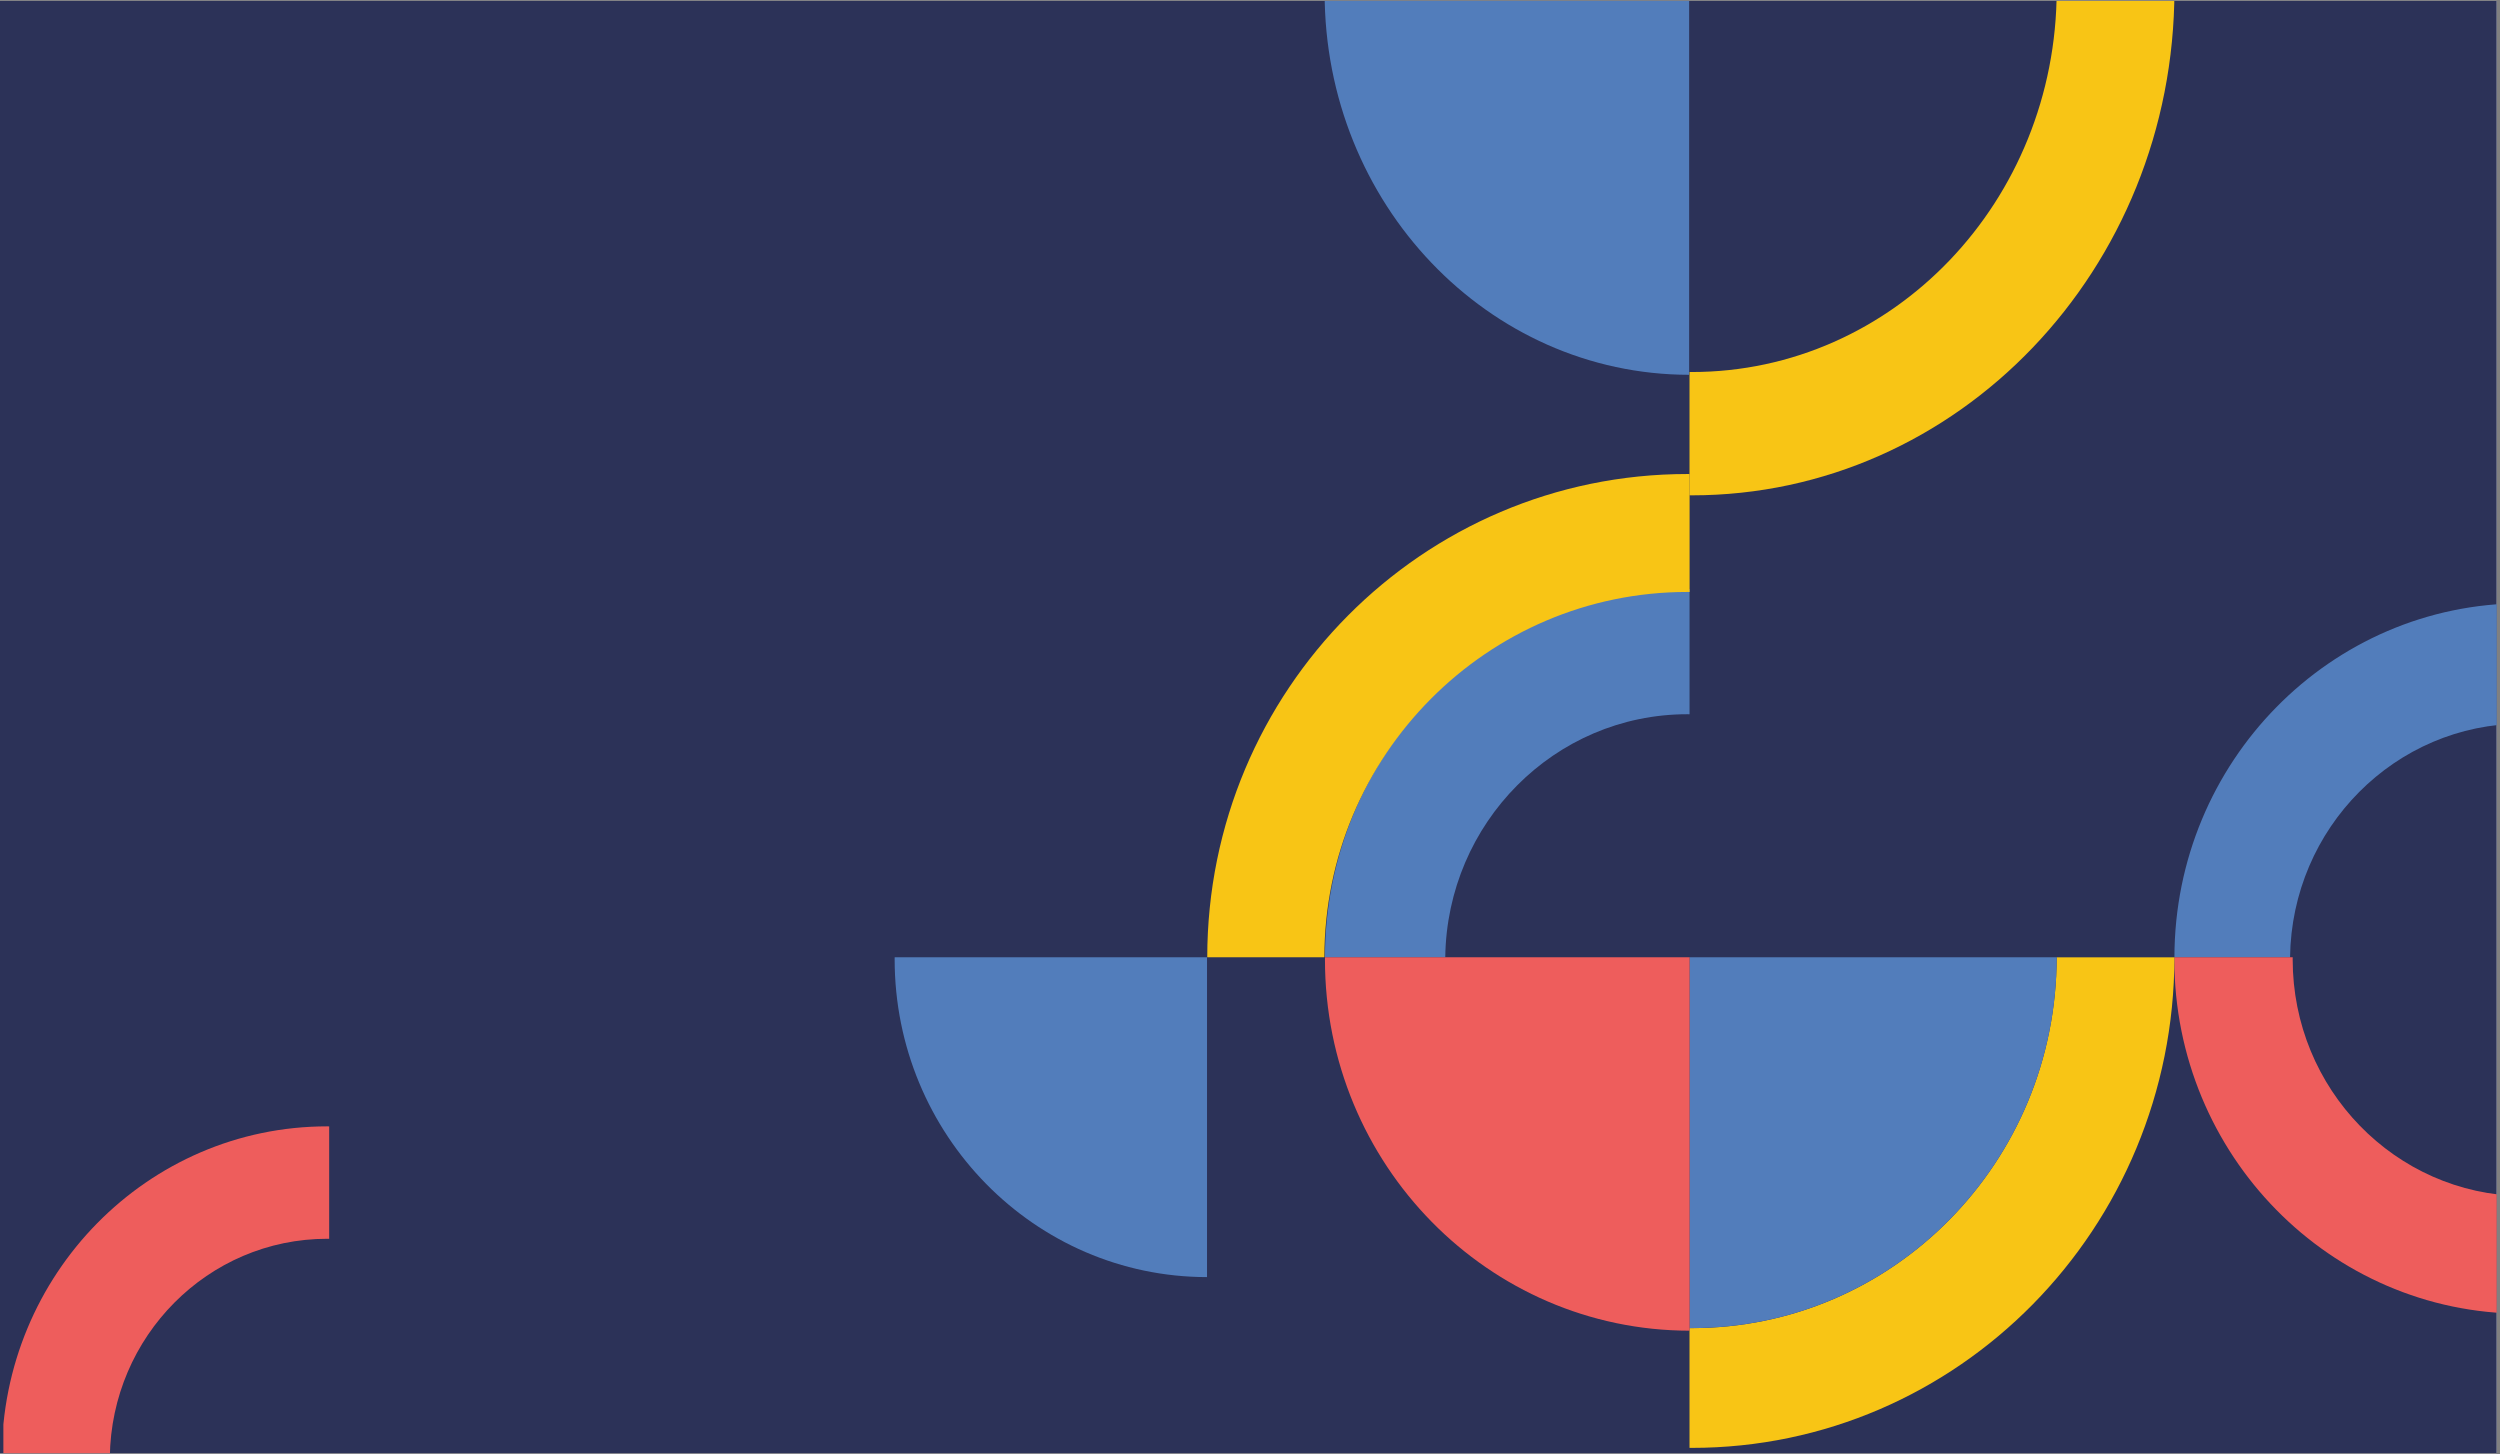
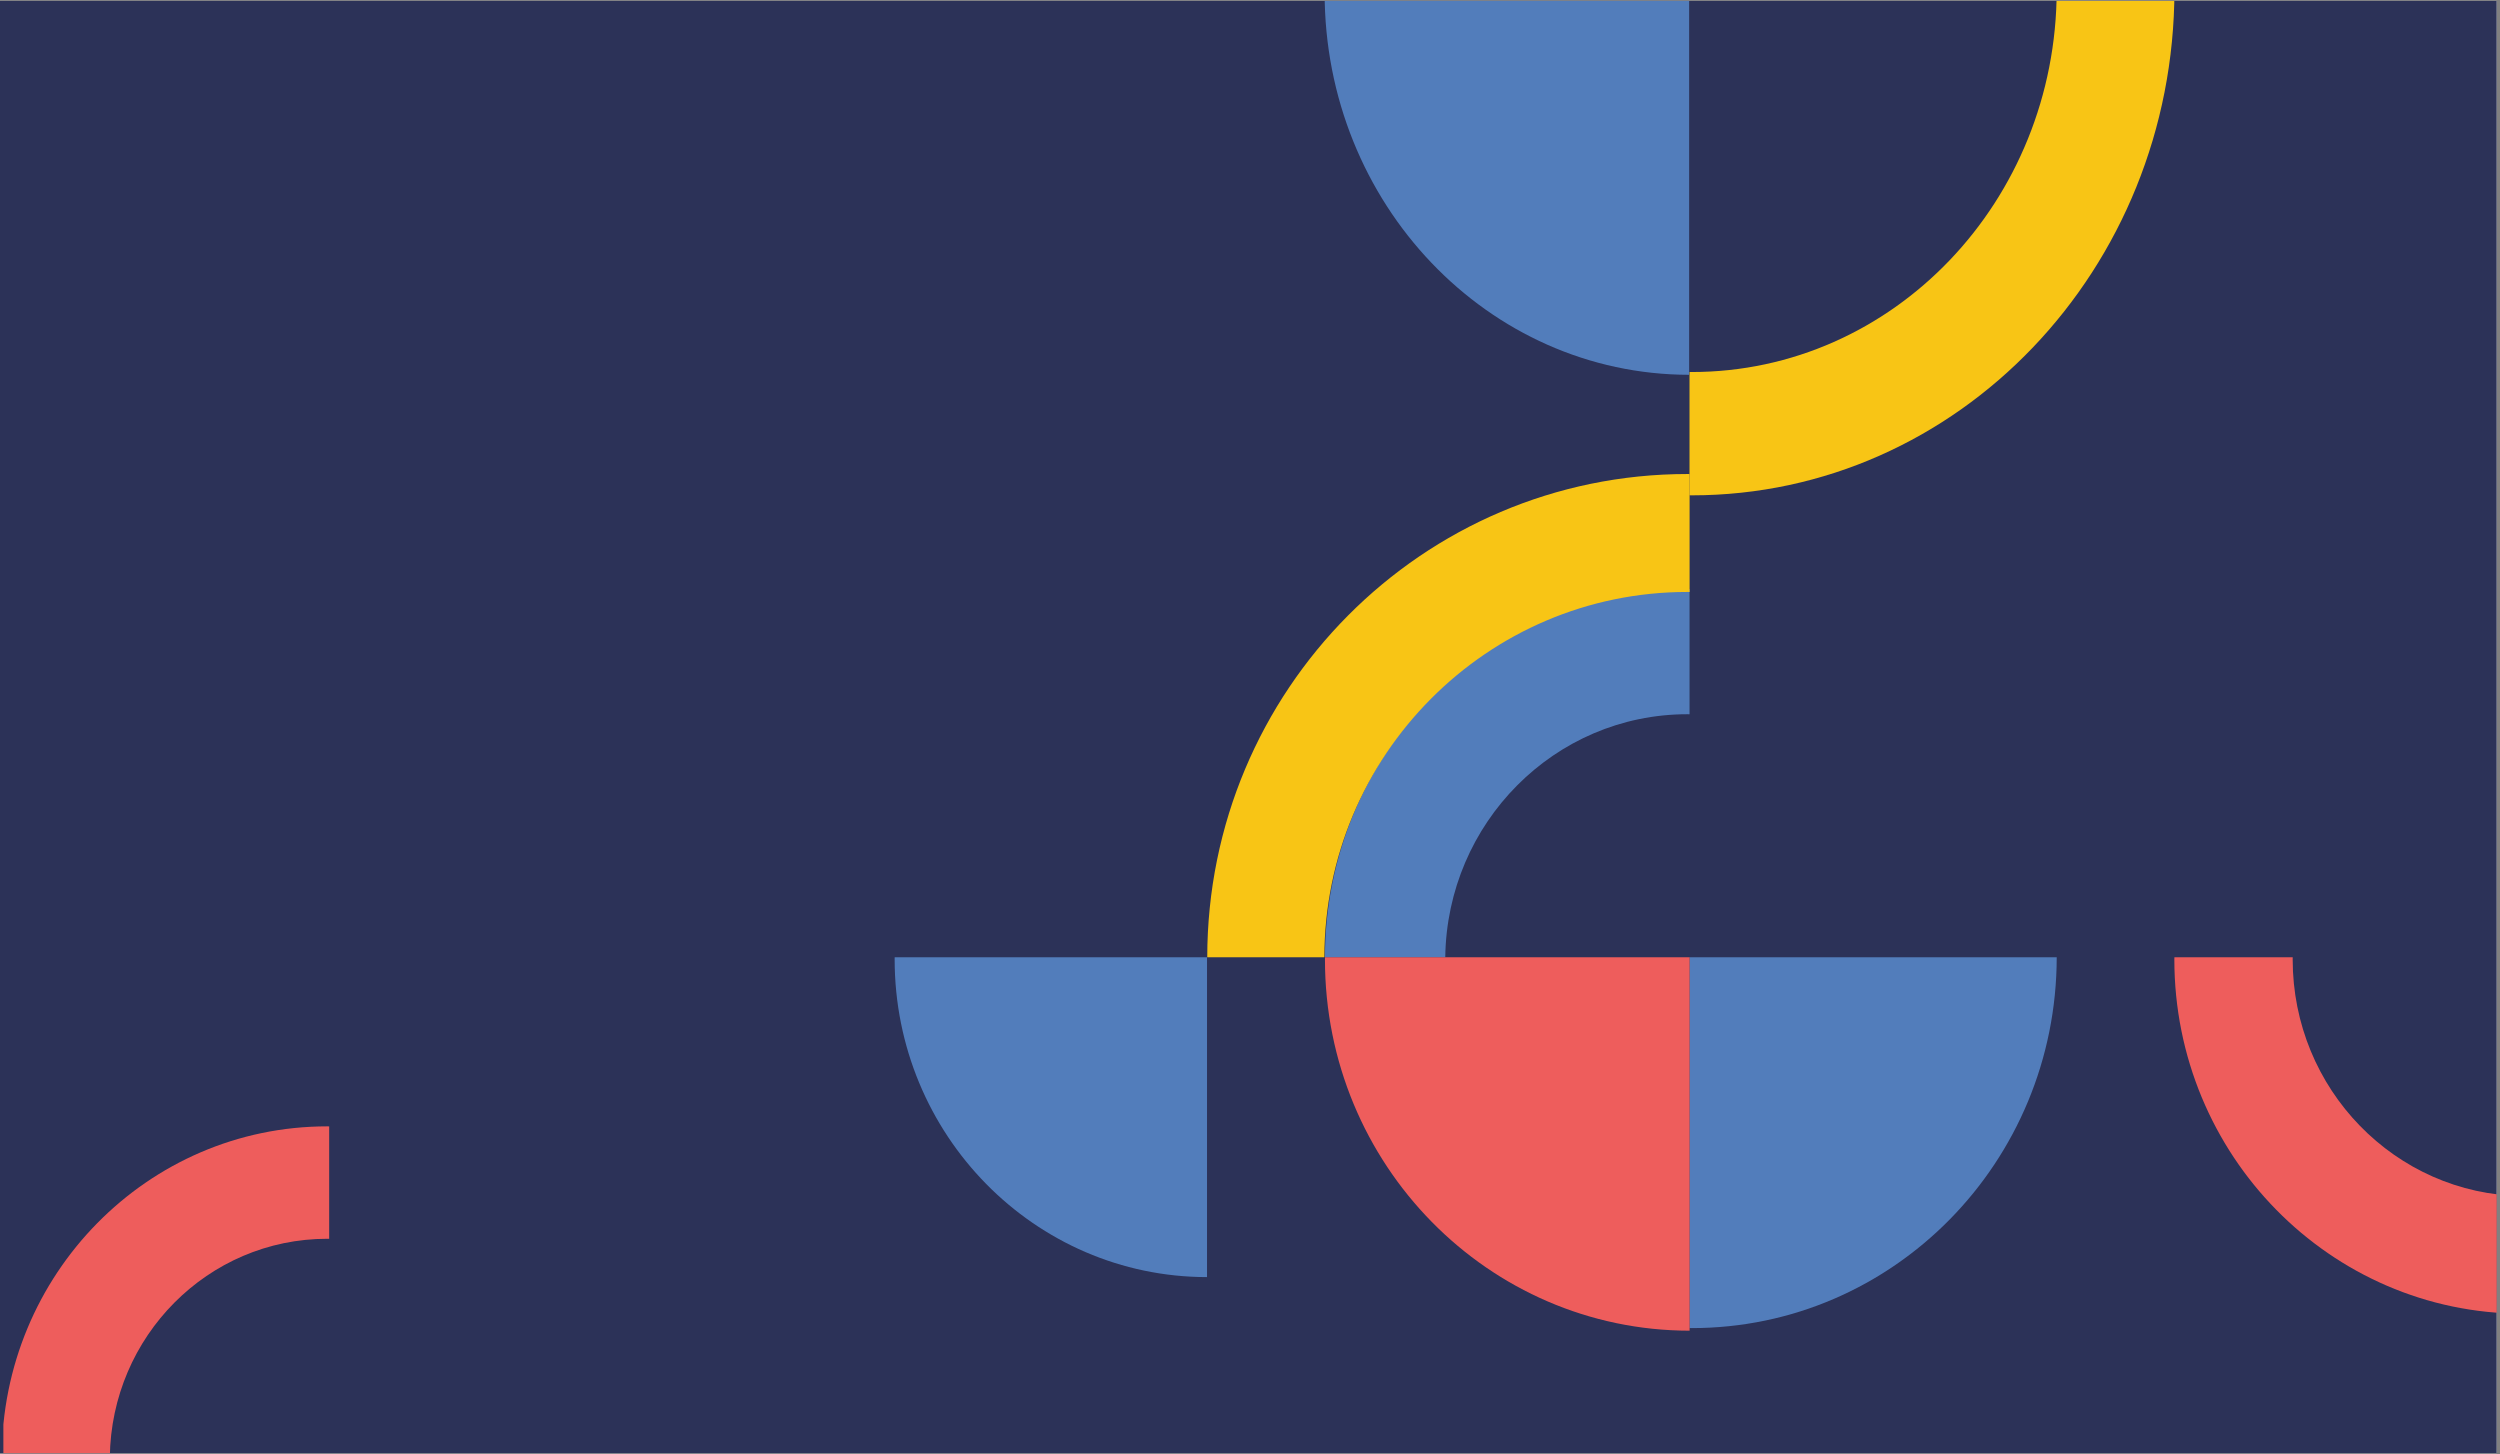
<svg xmlns="http://www.w3.org/2000/svg" width="502" viewBox="0 0 376.5 219" height="292" preserveAspectRatio="xMidYMid meet">
  <rect x="0" y="0" width="376.5" height="219" fill="#808080" stroke="none" />
  <defs>
    <clipPath id="e84361a9a2">
      <path d="M 0 0.145 L 376 0.145 L 376 218.855 L 0 218.855 Z M 0 0.145 " clip-rule="nonzero" />
    </clipPath>
    <clipPath id="a05e290896">
      <path d="M 0.508 169 L 50 169 L 50 218.855 L 0.508 218.855 Z M 0.508 169 " clip-rule="nonzero" />
    </clipPath>
    <clipPath id="a1226c14ff">
      <path d="M 327 90 L 376 90 L 376 145 L 327 145 Z M 327 90 " clip-rule="nonzero" />
    </clipPath>
    <clipPath id="c92bd0c205">
      <path d="M 327 144 L 376 144 L 376 198 L 327 198 Z M 327 144 " clip-rule="nonzero" />
    </clipPath>
    <clipPath id="814aba1256">
      <path d="M 254 144 L 328 144 L 328 218.855 L 254 218.855 Z M 254 144 " clip-rule="nonzero" />
    </clipPath>
    <clipPath id="fa215f1132">
      <path d="M 254 0.145 L 328 0.145 L 328 75 L 254 75 Z M 254 0.145 " clip-rule="nonzero" />
    </clipPath>
    <clipPath id="16aa5694d2">
      <path d="M 199 0.145 L 255 0.145 L 255 57 L 199 57 Z M 199 0.145 " clip-rule="nonzero" />
    </clipPath>
  </defs>
  <g clip-path="url(#e84361a9a2)">
    <path fill="#ffffff" d="M 0 0.145 L 376 0.145 L 376 218.855 L 0 218.855 Z M 0 0.145 " fill-opacity="1" fill-rule="nonzero" />
    <path fill="#2c3258" d="M 0 0.145 L 376 0.145 L 376 218.855 L 0 218.855 Z M 0 0.145 " fill-opacity="1" fill-rule="nonzero" />
  </g>
  <g clip-path="url(#a05e290896)">
    <path fill="#ee5d5c" d="M 16.539 219.434 C 16.773 201.238 31.34 186.559 49.285 186.559 C 49.387 186.559 49.48 186.566 49.574 186.566 L 49.574 169.637 C 49.48 169.637 49.379 169.629 49.285 169.629 C 22.227 169.629 0.293 191.926 0.27 219.434 Z M 16.539 219.434 " fill-opacity="1" fill-rule="evenodd" />
  </g>
  <g clip-path="url(#a1226c14ff)">
-     <path fill="#527dbb" d="M 344.883 144.168 C 345.133 124.691 360.727 108.98 379.934 108.98 C 380.039 108.98 380.137 108.988 380.246 108.988 L 380.246 90.867 C 380.137 90.867 380.039 90.859 379.934 90.859 C 350.973 90.859 327.5 114.723 327.469 144.168 Z M 344.883 144.168 " fill-opacity="1" fill-rule="evenodd" />
-   </g>
+     </g>
  <path fill="#527dbb" d="M 217.656 144.168 C 217.918 123.91 234.141 107.562 254.125 107.562 C 254.234 107.562 254.34 107.57 254.445 107.57 L 254.445 88.719 C 254.34 88.719 254.23 88.711 254.125 88.711 C 223.996 88.711 199.57 113.535 199.543 144.168 Z M 217.656 144.168 " fill-opacity="1" fill-rule="evenodd" />
  <g clip-path="url(#c92bd0c205)">
    <path fill="#ee5d5c" d="M 379.875 180.133 C 360.727 179.875 345.277 164.02 345.277 144.484 C 345.277 144.379 345.281 144.277 345.281 144.168 L 327.465 144.168 C 327.465 144.277 327.457 144.379 327.457 144.484 C 327.457 173.938 350.922 197.812 379.875 197.84 Z M 379.875 180.133 " fill-opacity="1" fill-rule="evenodd" />
  </g>
  <g clip-path="url(#814aba1256)">
-     <path fill="#f8c515" d="M 309.734 144.168 C 309.707 175.016 285.113 200.016 254.77 200.016 C 254.66 200.016 254.551 200.012 254.441 200.012 L 254.441 218.047 C 254.551 218.047 254.66 218.051 254.77 218.051 C 294.902 218.051 327.438 184.98 327.465 144.172 L 309.73 144.172 Z M 309.734 144.168 " fill-opacity="1" fill-rule="evenodd" />
-   </g>
+     </g>
  <path fill="#527dbb" d="M 254.445 144.168 L 254.445 200.004 C 254.559 200.004 254.664 200.012 254.777 200.012 C 285.113 200.012 309.715 175.012 309.742 144.164 L 254.453 144.164 Z M 254.445 144.168 " fill-opacity="1" fill-rule="evenodd" />
  <path fill="#f8c515" d="M 199.449 144.168 C 199.477 113.777 223.941 89.148 254.125 89.148 C 254.234 89.148 254.344 89.152 254.453 89.152 L 254.453 71.391 C 254.344 71.391 254.234 71.387 254.125 71.387 C 214.207 71.387 181.84 103.965 181.812 144.168 L 199.453 144.168 Z M 199.449 144.168 " fill-opacity="1" fill-rule="evenodd" />
  <path fill="#ee5d5c" d="M 254.449 144.168 L 199.543 144.168 C 199.543 144.281 199.539 144.391 199.539 144.504 C 199.539 175.355 224.121 200.375 254.453 200.402 L 254.453 144.172 Z M 254.449 144.168 " fill-opacity="1" fill-rule="evenodd" />
  <path fill="#527dbb" d="M 181.777 144.168 L 134.738 144.168 C 134.738 144.266 134.734 144.355 134.734 144.453 C 134.734 170.883 155.793 192.309 181.777 192.332 L 181.777 144.164 Z M 181.777 144.168 " fill-opacity="1" fill-rule="evenodd" />
  <g clip-path="url(#fa215f1132)">
    <path fill="#f8c515" d="M 309.738 -1.469 C 309.711 30.289 285.117 56.027 254.773 56.027 C 254.66 56.027 254.555 56.023 254.441 56.023 L 254.441 74.59 C 254.555 74.59 254.66 74.598 254.773 74.598 C 294.902 74.598 327.438 40.551 327.469 -1.465 L 309.73 -1.465 Z M 309.738 -1.469 " fill-opacity="1" fill-rule="evenodd" />
  </g>
  <g clip-path="url(#16aa5694d2)">
    <path fill="#527dbb" d="M 254.379 -1.469 L 199.492 -1.469 C 199.492 -1.352 199.488 -1.242 199.488 -1.125 C 199.488 30.652 224.062 56.418 254.383 56.445 L 254.383 -1.465 Z M 254.379 -1.469 " fill-opacity="1" fill-rule="evenodd" />
  </g>
</svg>